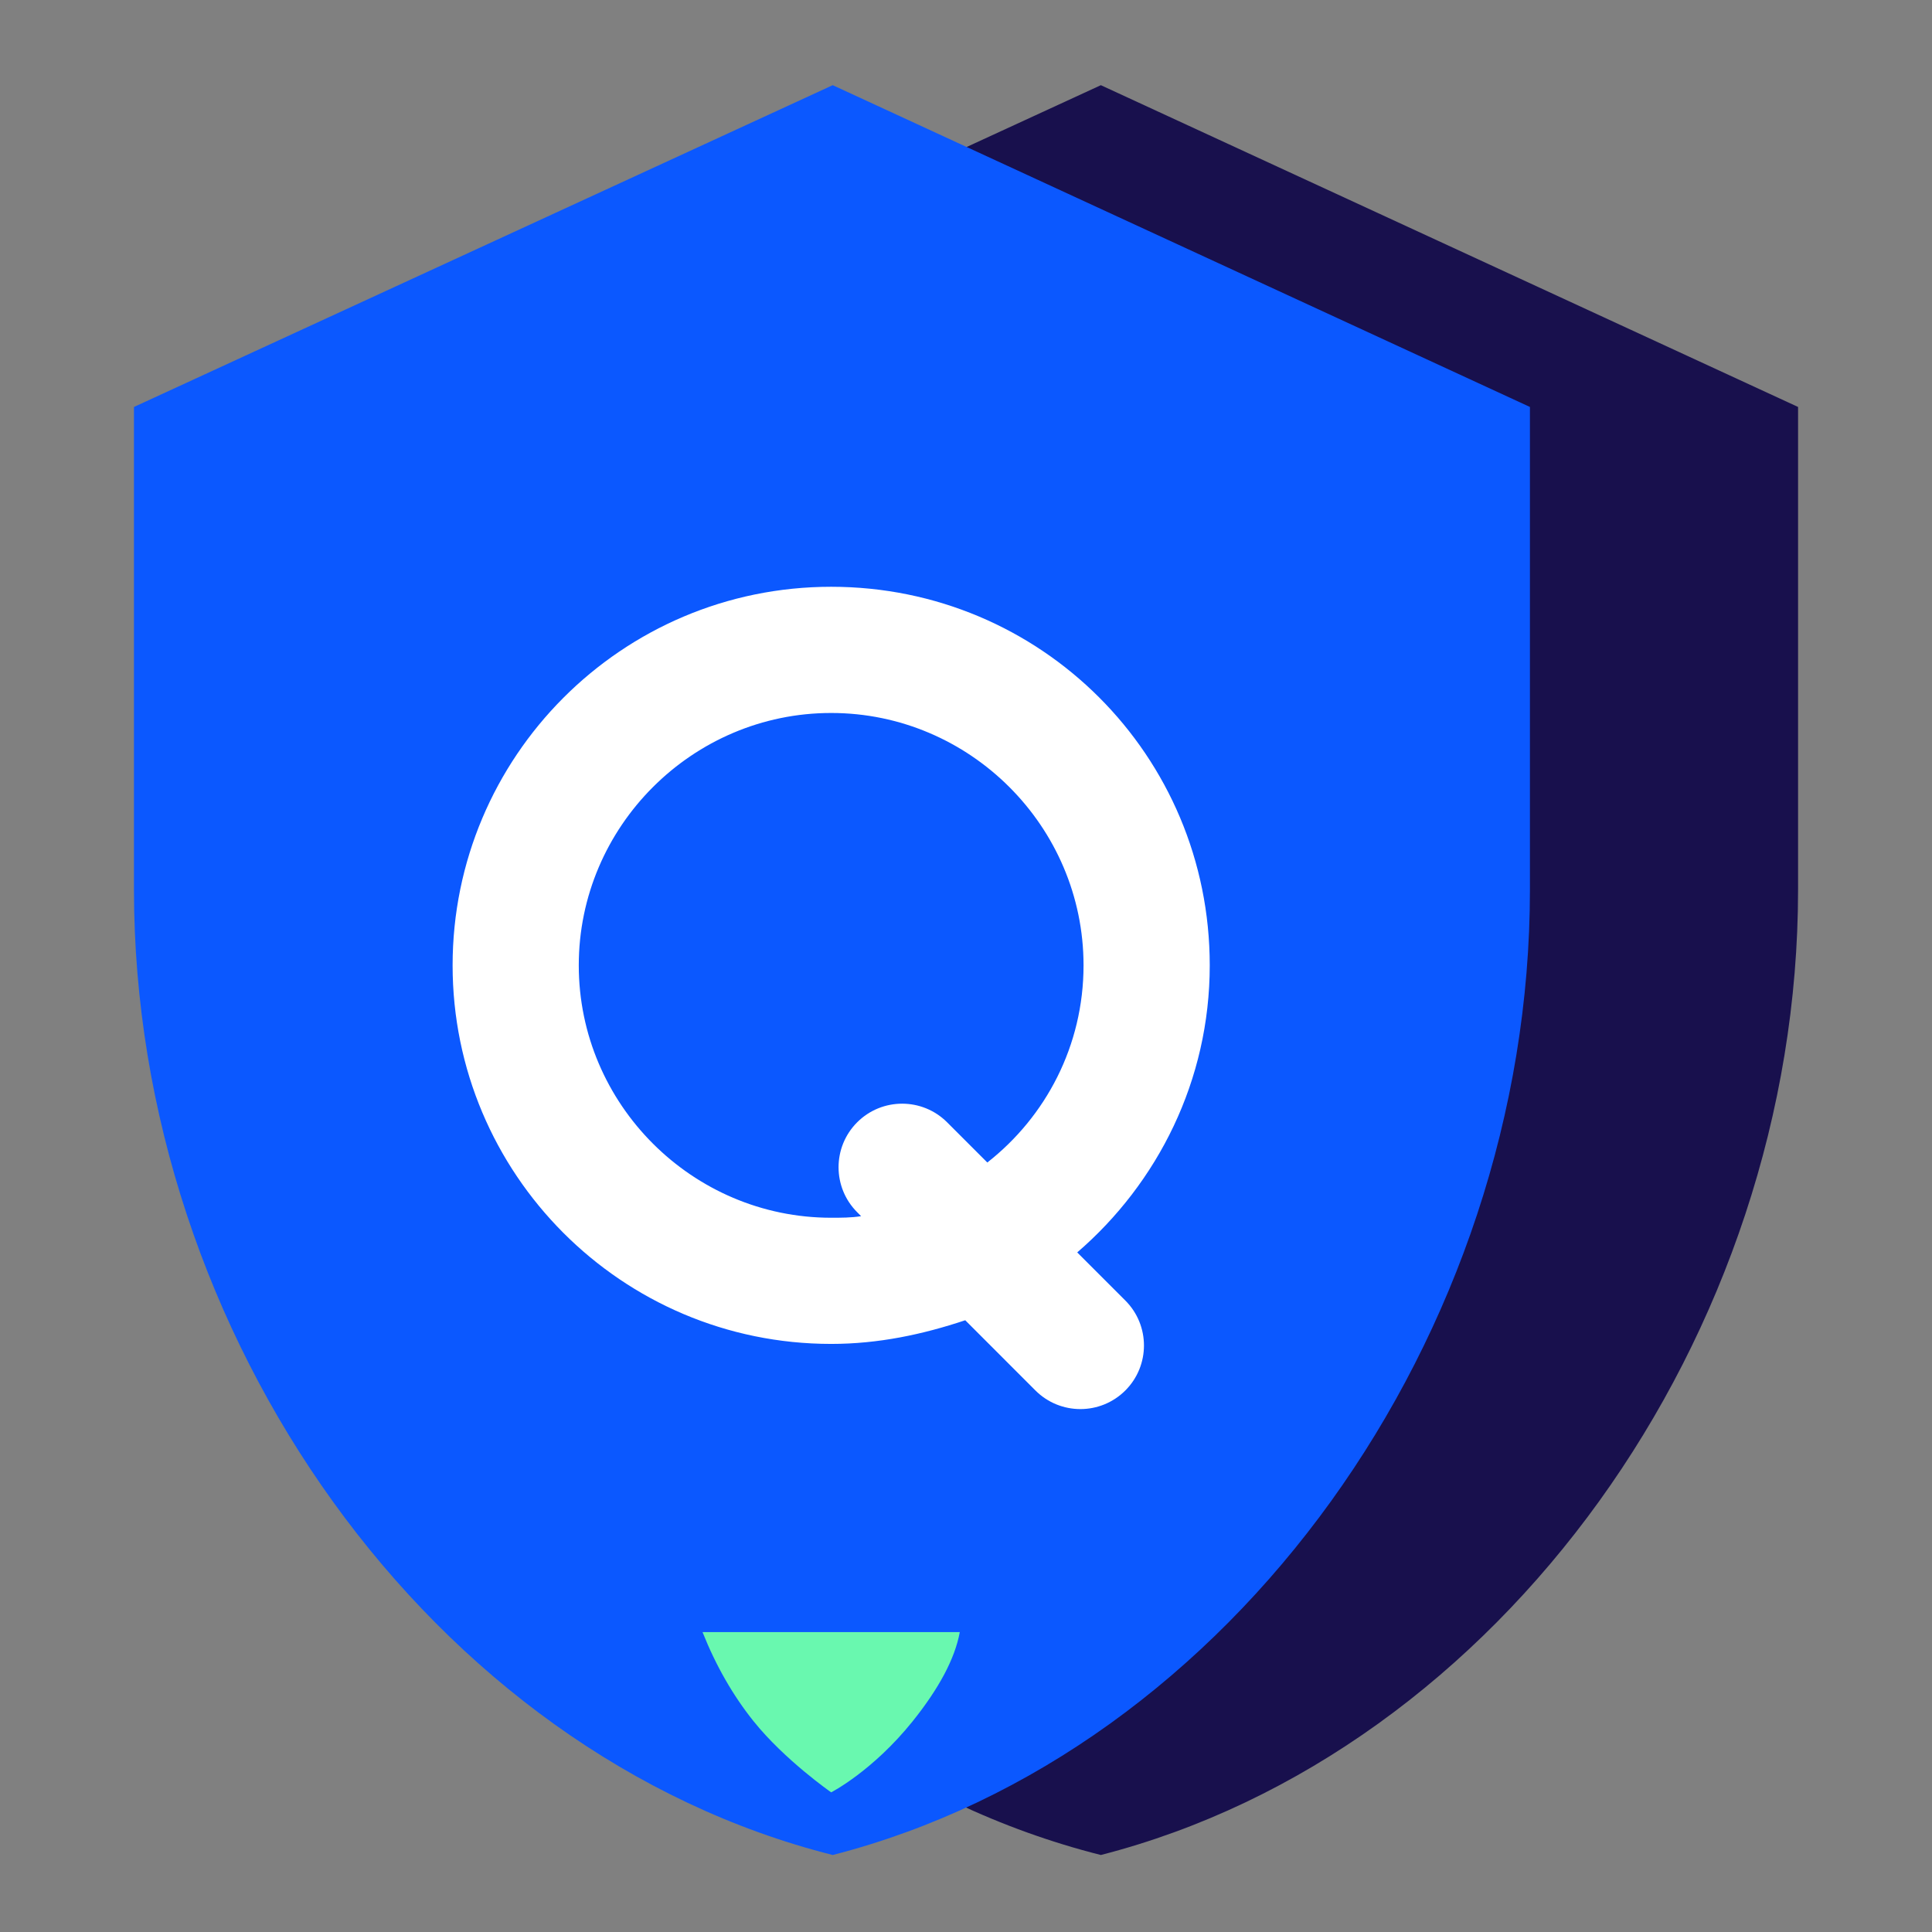
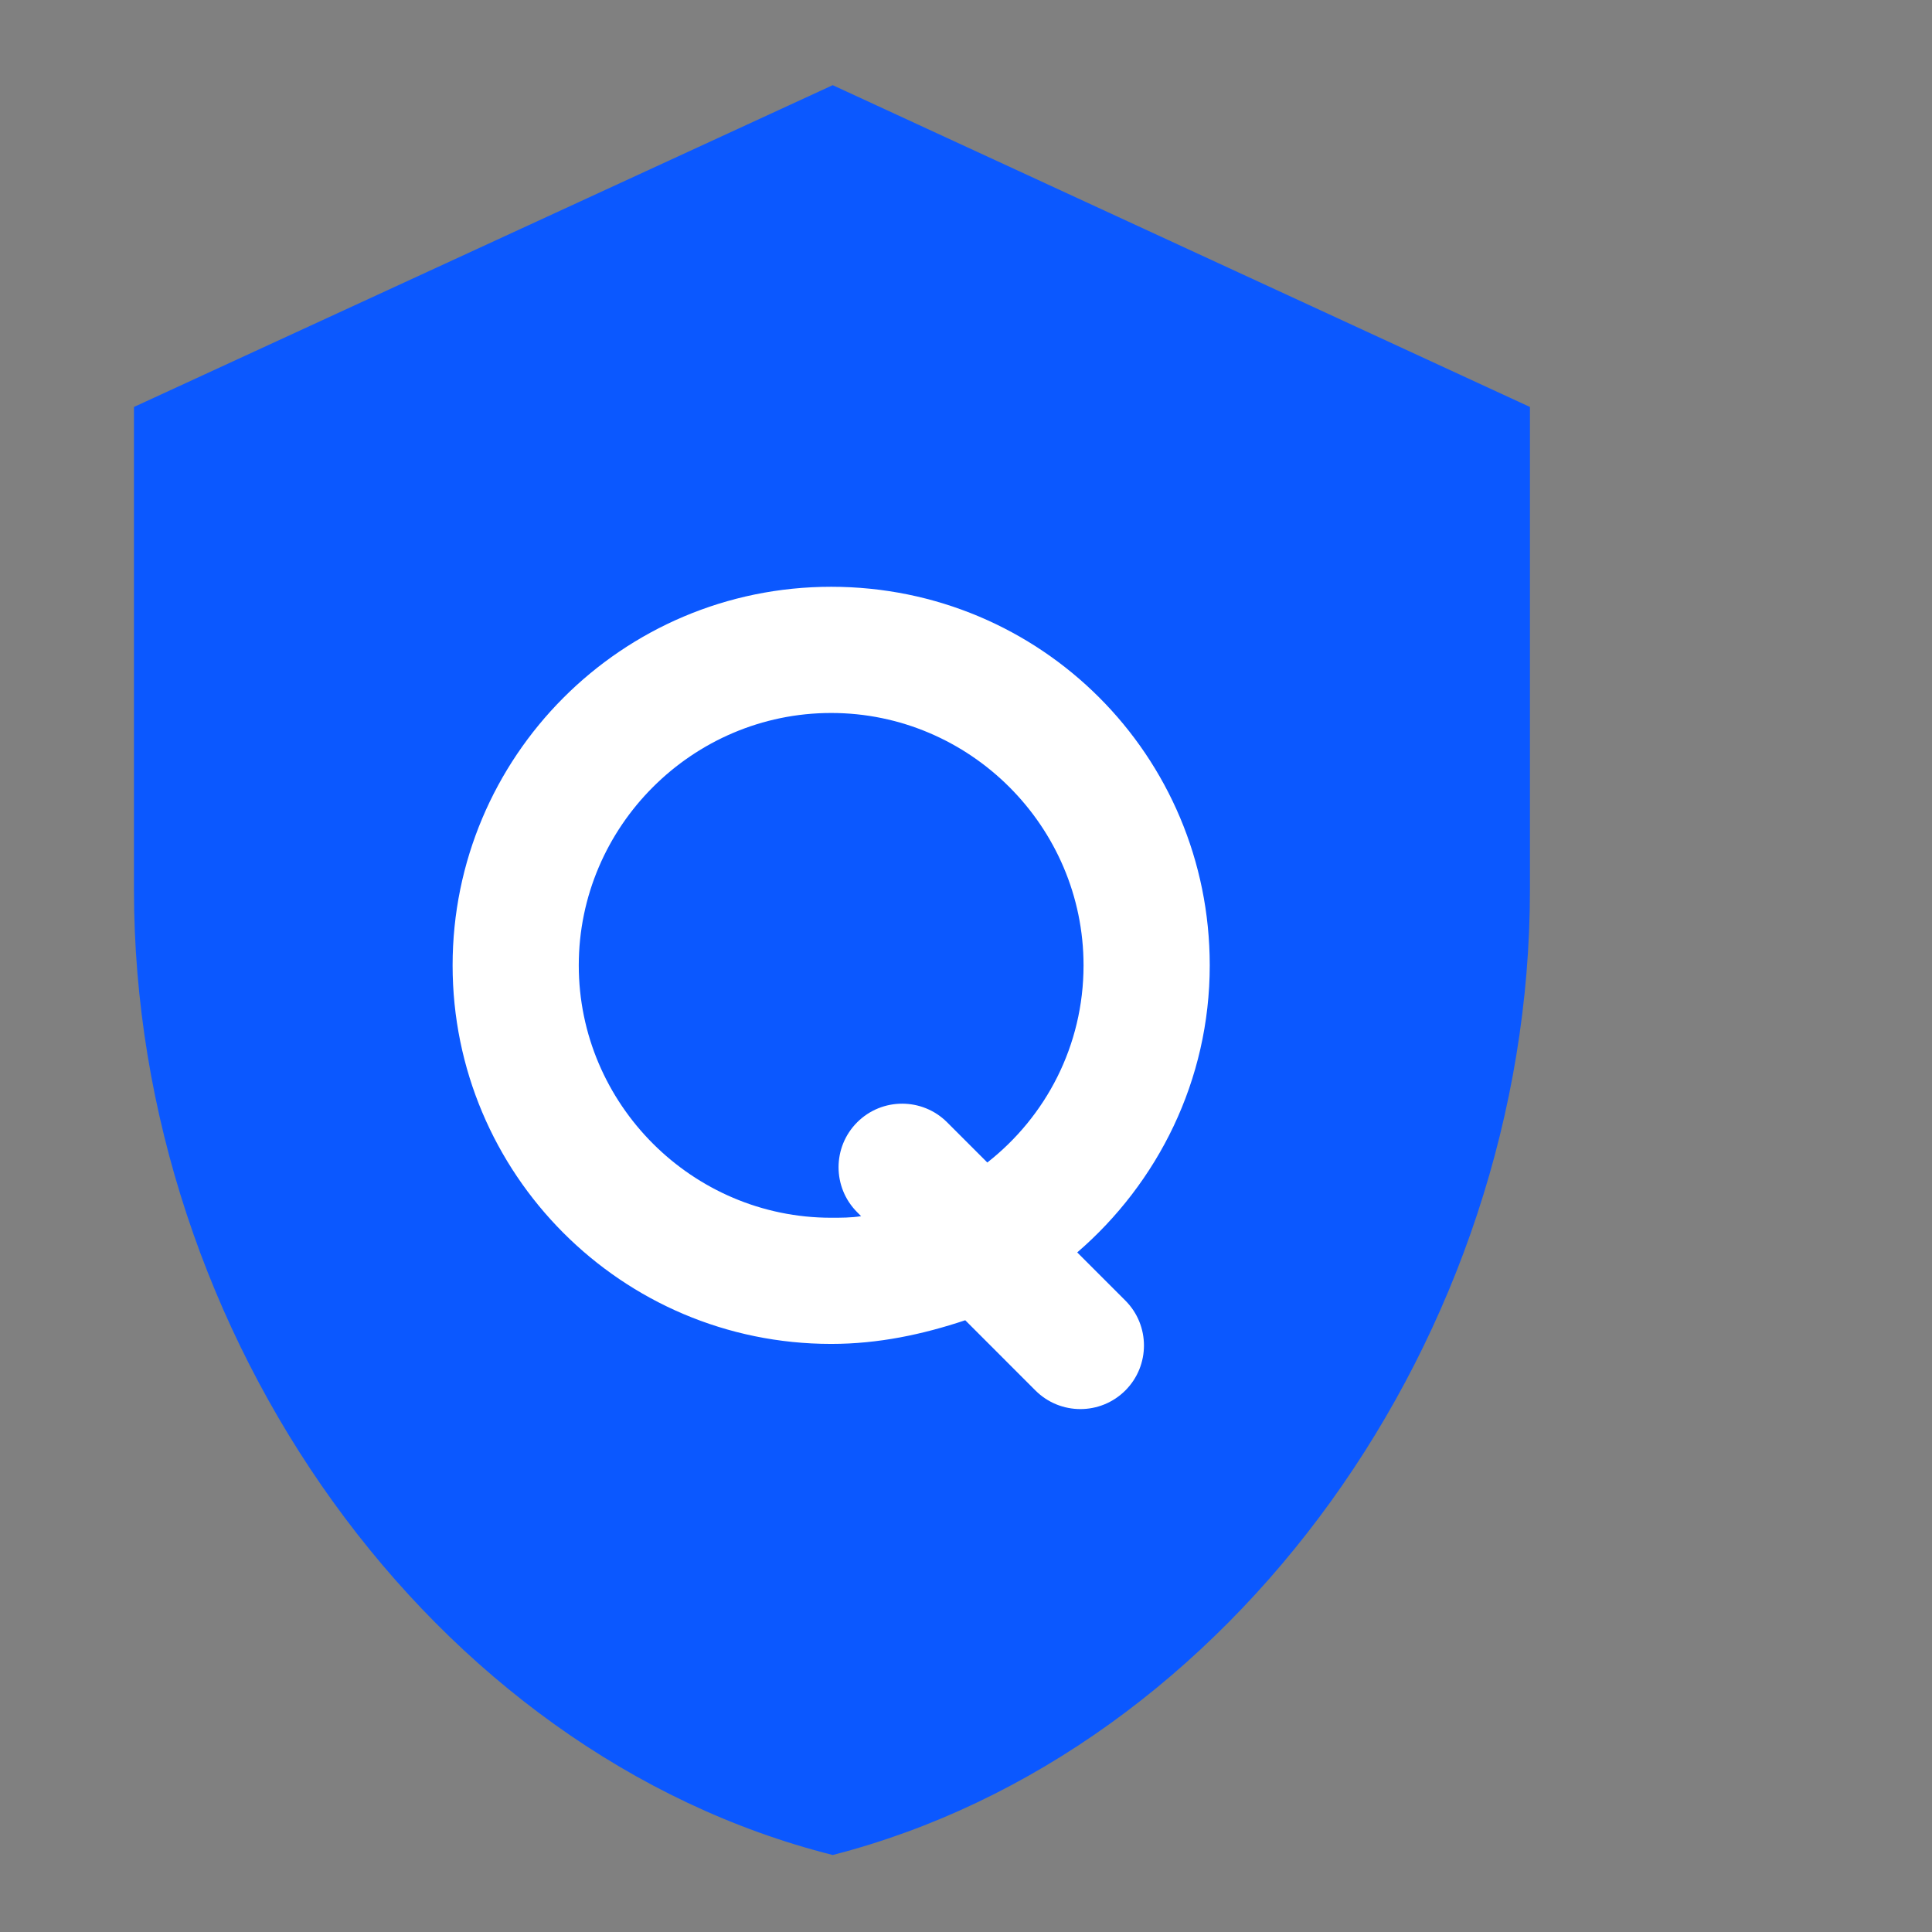
<svg xmlns="http://www.w3.org/2000/svg" width="56px" height="56px" viewBox="0 0 56 56" version="1.1">
  <rect x="0" y="0" width="56" height="56" fill="#808080" stroke="none" />
  <title />
  <g id="主界面" stroke="none" stroke-width="1" fill="none" fill-rule="evenodd">
    <g id="主页" transform="translate(-1240, -386)">
      <g id="质量管理" transform="translate(1240, 386)">
        <rect id="矩形备份-10" stroke="#979797" fill="#D8D8D8" opacity="0" x="0.5" y="0.5" width="55" height="55" />
        <g id="08质量" transform="translate(3.883, 2.469)">
          <g id="编组-14" transform="translate(0, 0)">
-             <path d="M48.235,9.327 L48.235,23.318 C48.235,36.257 39.594,48.327 28.026,51.299 C16.413,48.373 7.772,36.257 7.772,23.318 L7.772,9.327 L28.026,0 L48.235,9.327 Z" id="路径" fill="#18104D" fill-rule="nonzero" />
            <path d="M40.463,9.327 L40.463,23.318 C40.463,36.257 31.822,48.327 20.254,51.299 C8.641,48.373 0,36.257 0,23.318 L0,9.327 L20.254,0 L40.463,9.327 Z" id="形状" fill="#0B58FF" fill-rule="nonzero" />
-             <path d="M16.48,44.838 L23.937,44.838 C23.797,45.601 23.341,46.463 22.568,47.426 C21.41,48.869 20.209,49.483 20.209,49.483 C20.209,49.483 18.861,48.545 17.963,47.426 C17.364,46.679 16.87,45.817 16.48,44.838 Z" id="路径-2" fill="#69F8AF" />
            <path d="M20.209,14.539 C26.289,14.539 31.182,19.431 31.182,25.512 C31.182,28.85 29.673,31.822 27.341,33.833 L28.736,35.228 C29.455,35.948 29.455,37.114 28.736,37.834 C28.016,38.554 26.849,38.554 26.129,37.834 L24.095,35.799 C22.86,36.211 21.58,36.485 20.209,36.485 C14.128,36.485 9.236,31.547 9.236,25.512 C9.236,19.477 14.128,14.539 20.209,14.539 Z M20.209,18.197 C16.185,18.197 12.893,21.489 12.893,25.512 C12.893,29.536 16.185,32.828 20.209,32.828 C20.483,32.828 20.803,32.828 21.077,32.782 L20.963,32.668 C20.243,31.948 20.243,30.781 20.963,30.061 C21.683,29.342 22.849,29.342 23.569,30.061 L24.735,31.227 C26.427,29.901 27.524,27.844 27.524,25.512 C27.524,21.489 24.232,18.197 20.209,18.197 Z" id="形状结合" fill="#FFFFFF" />
          </g>
        </g>
      </g>
    </g>
  </g>
</svg>